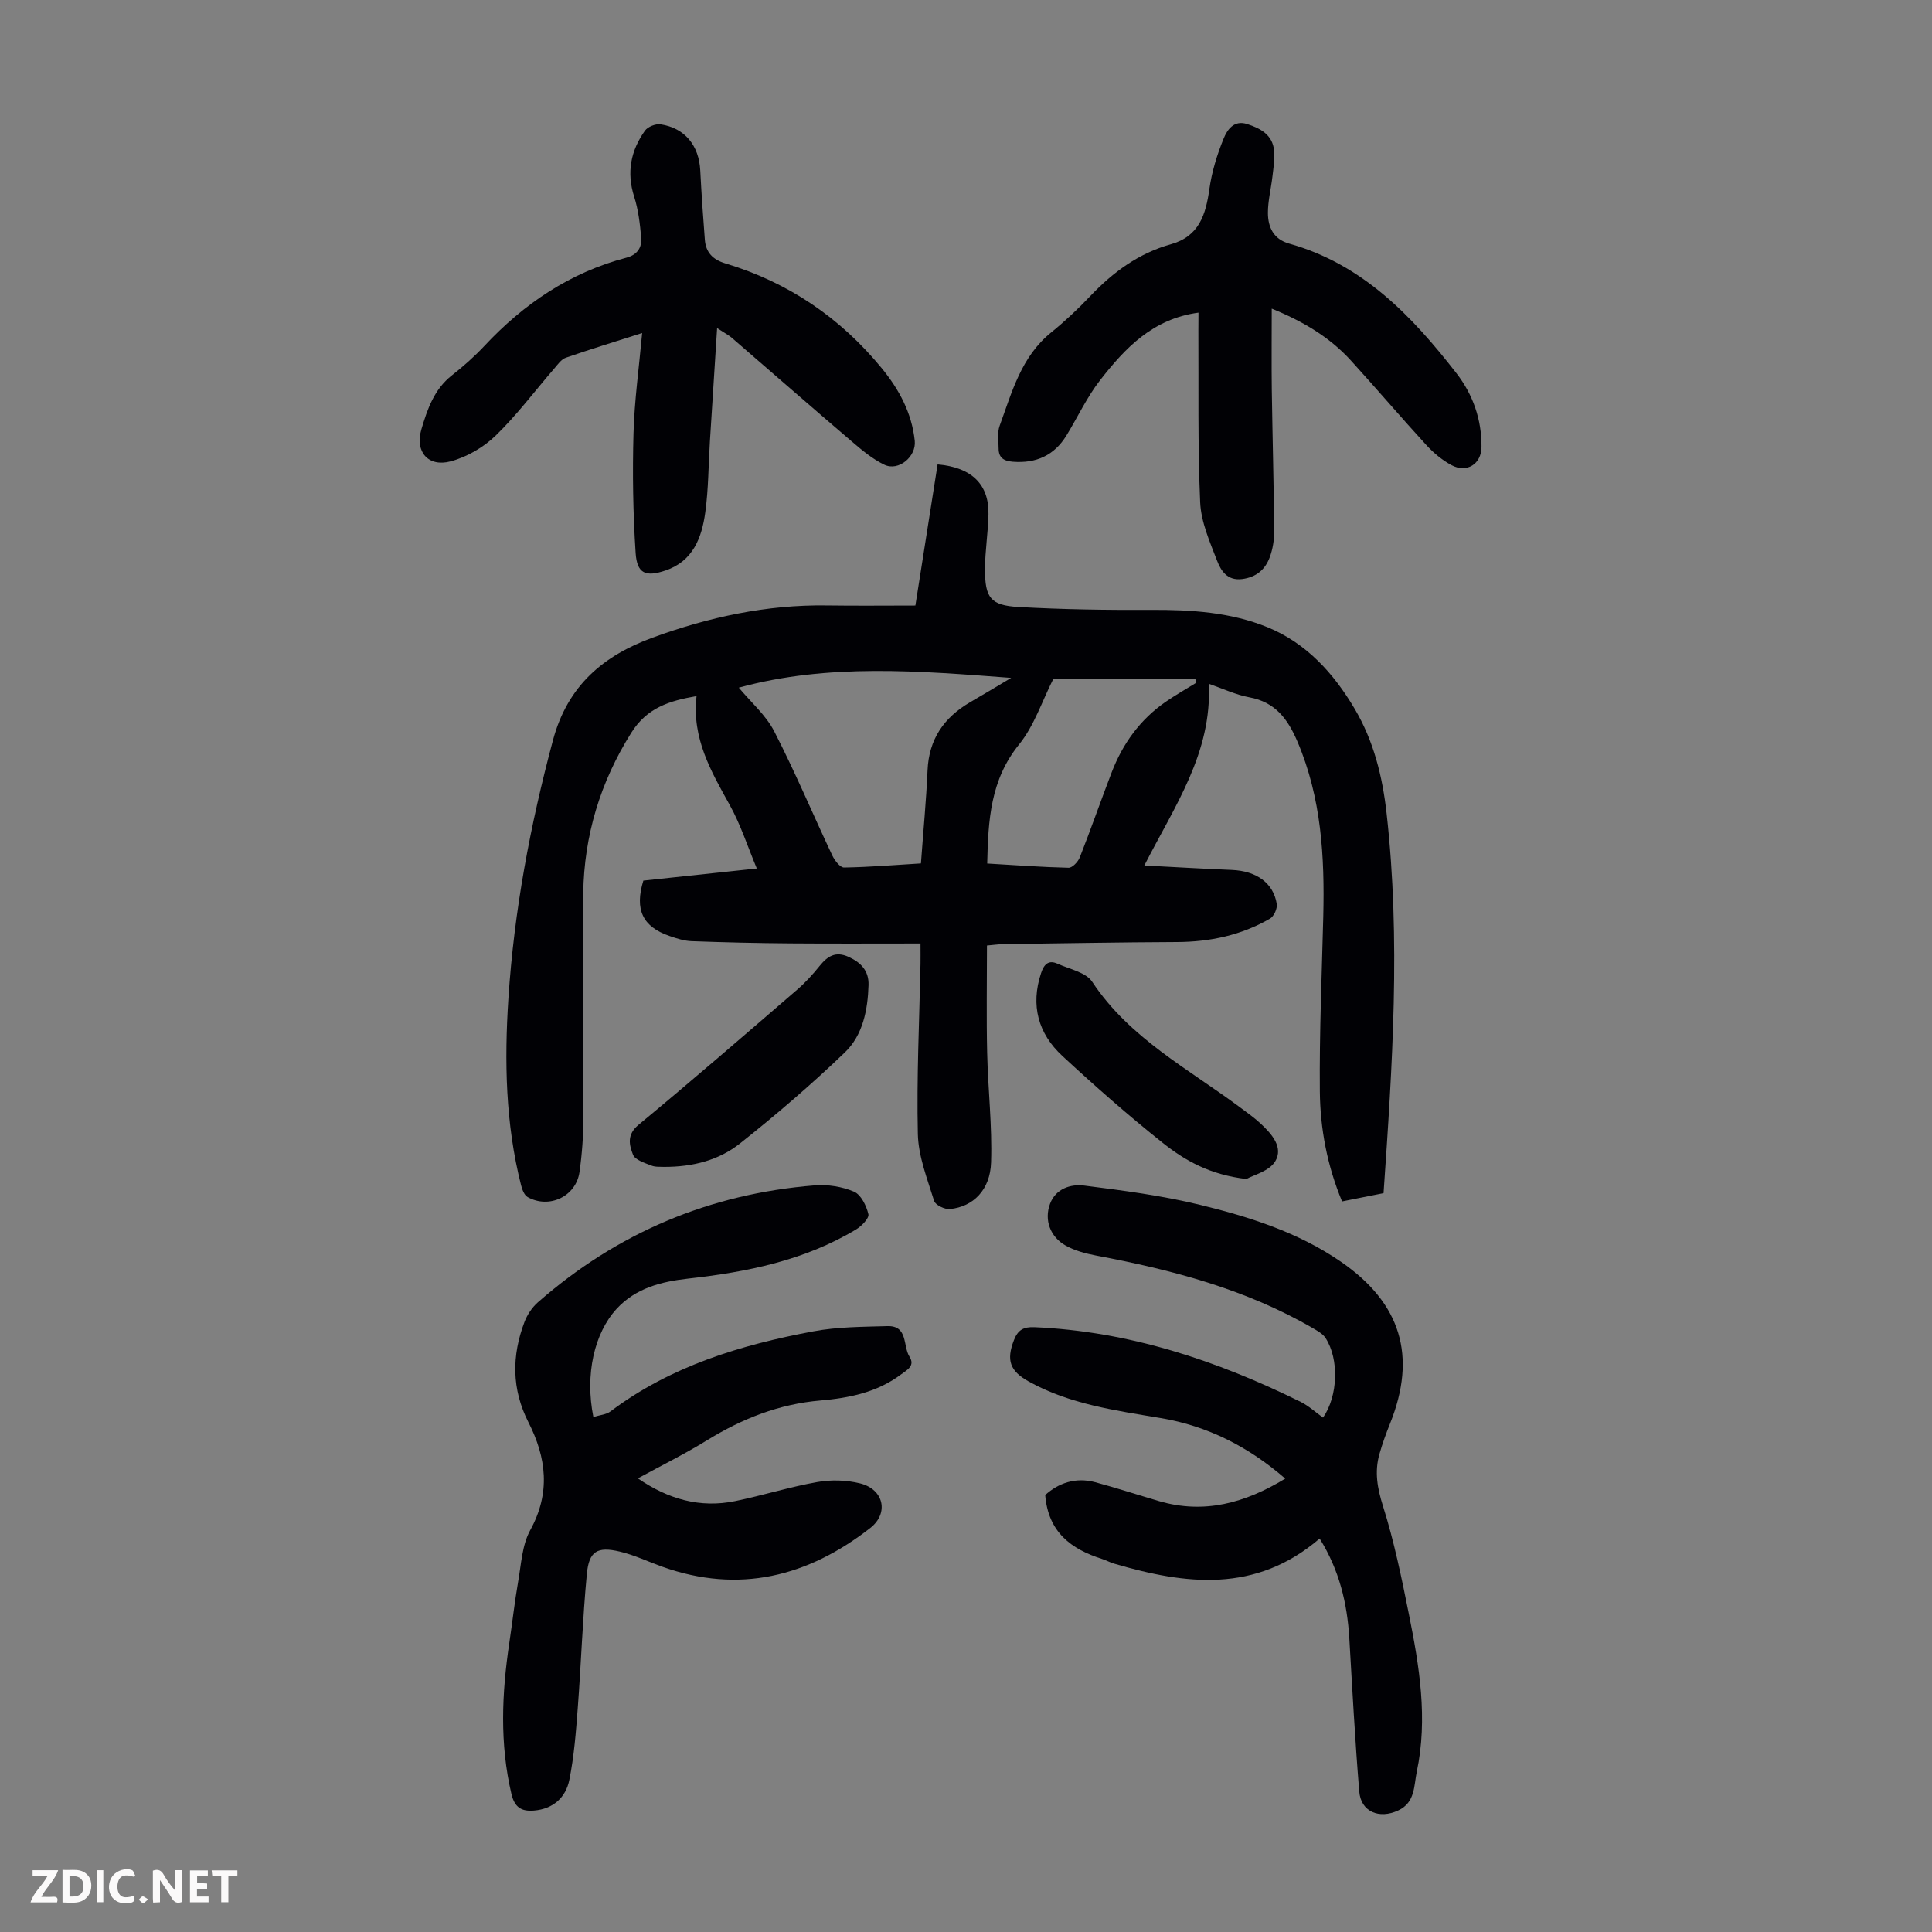
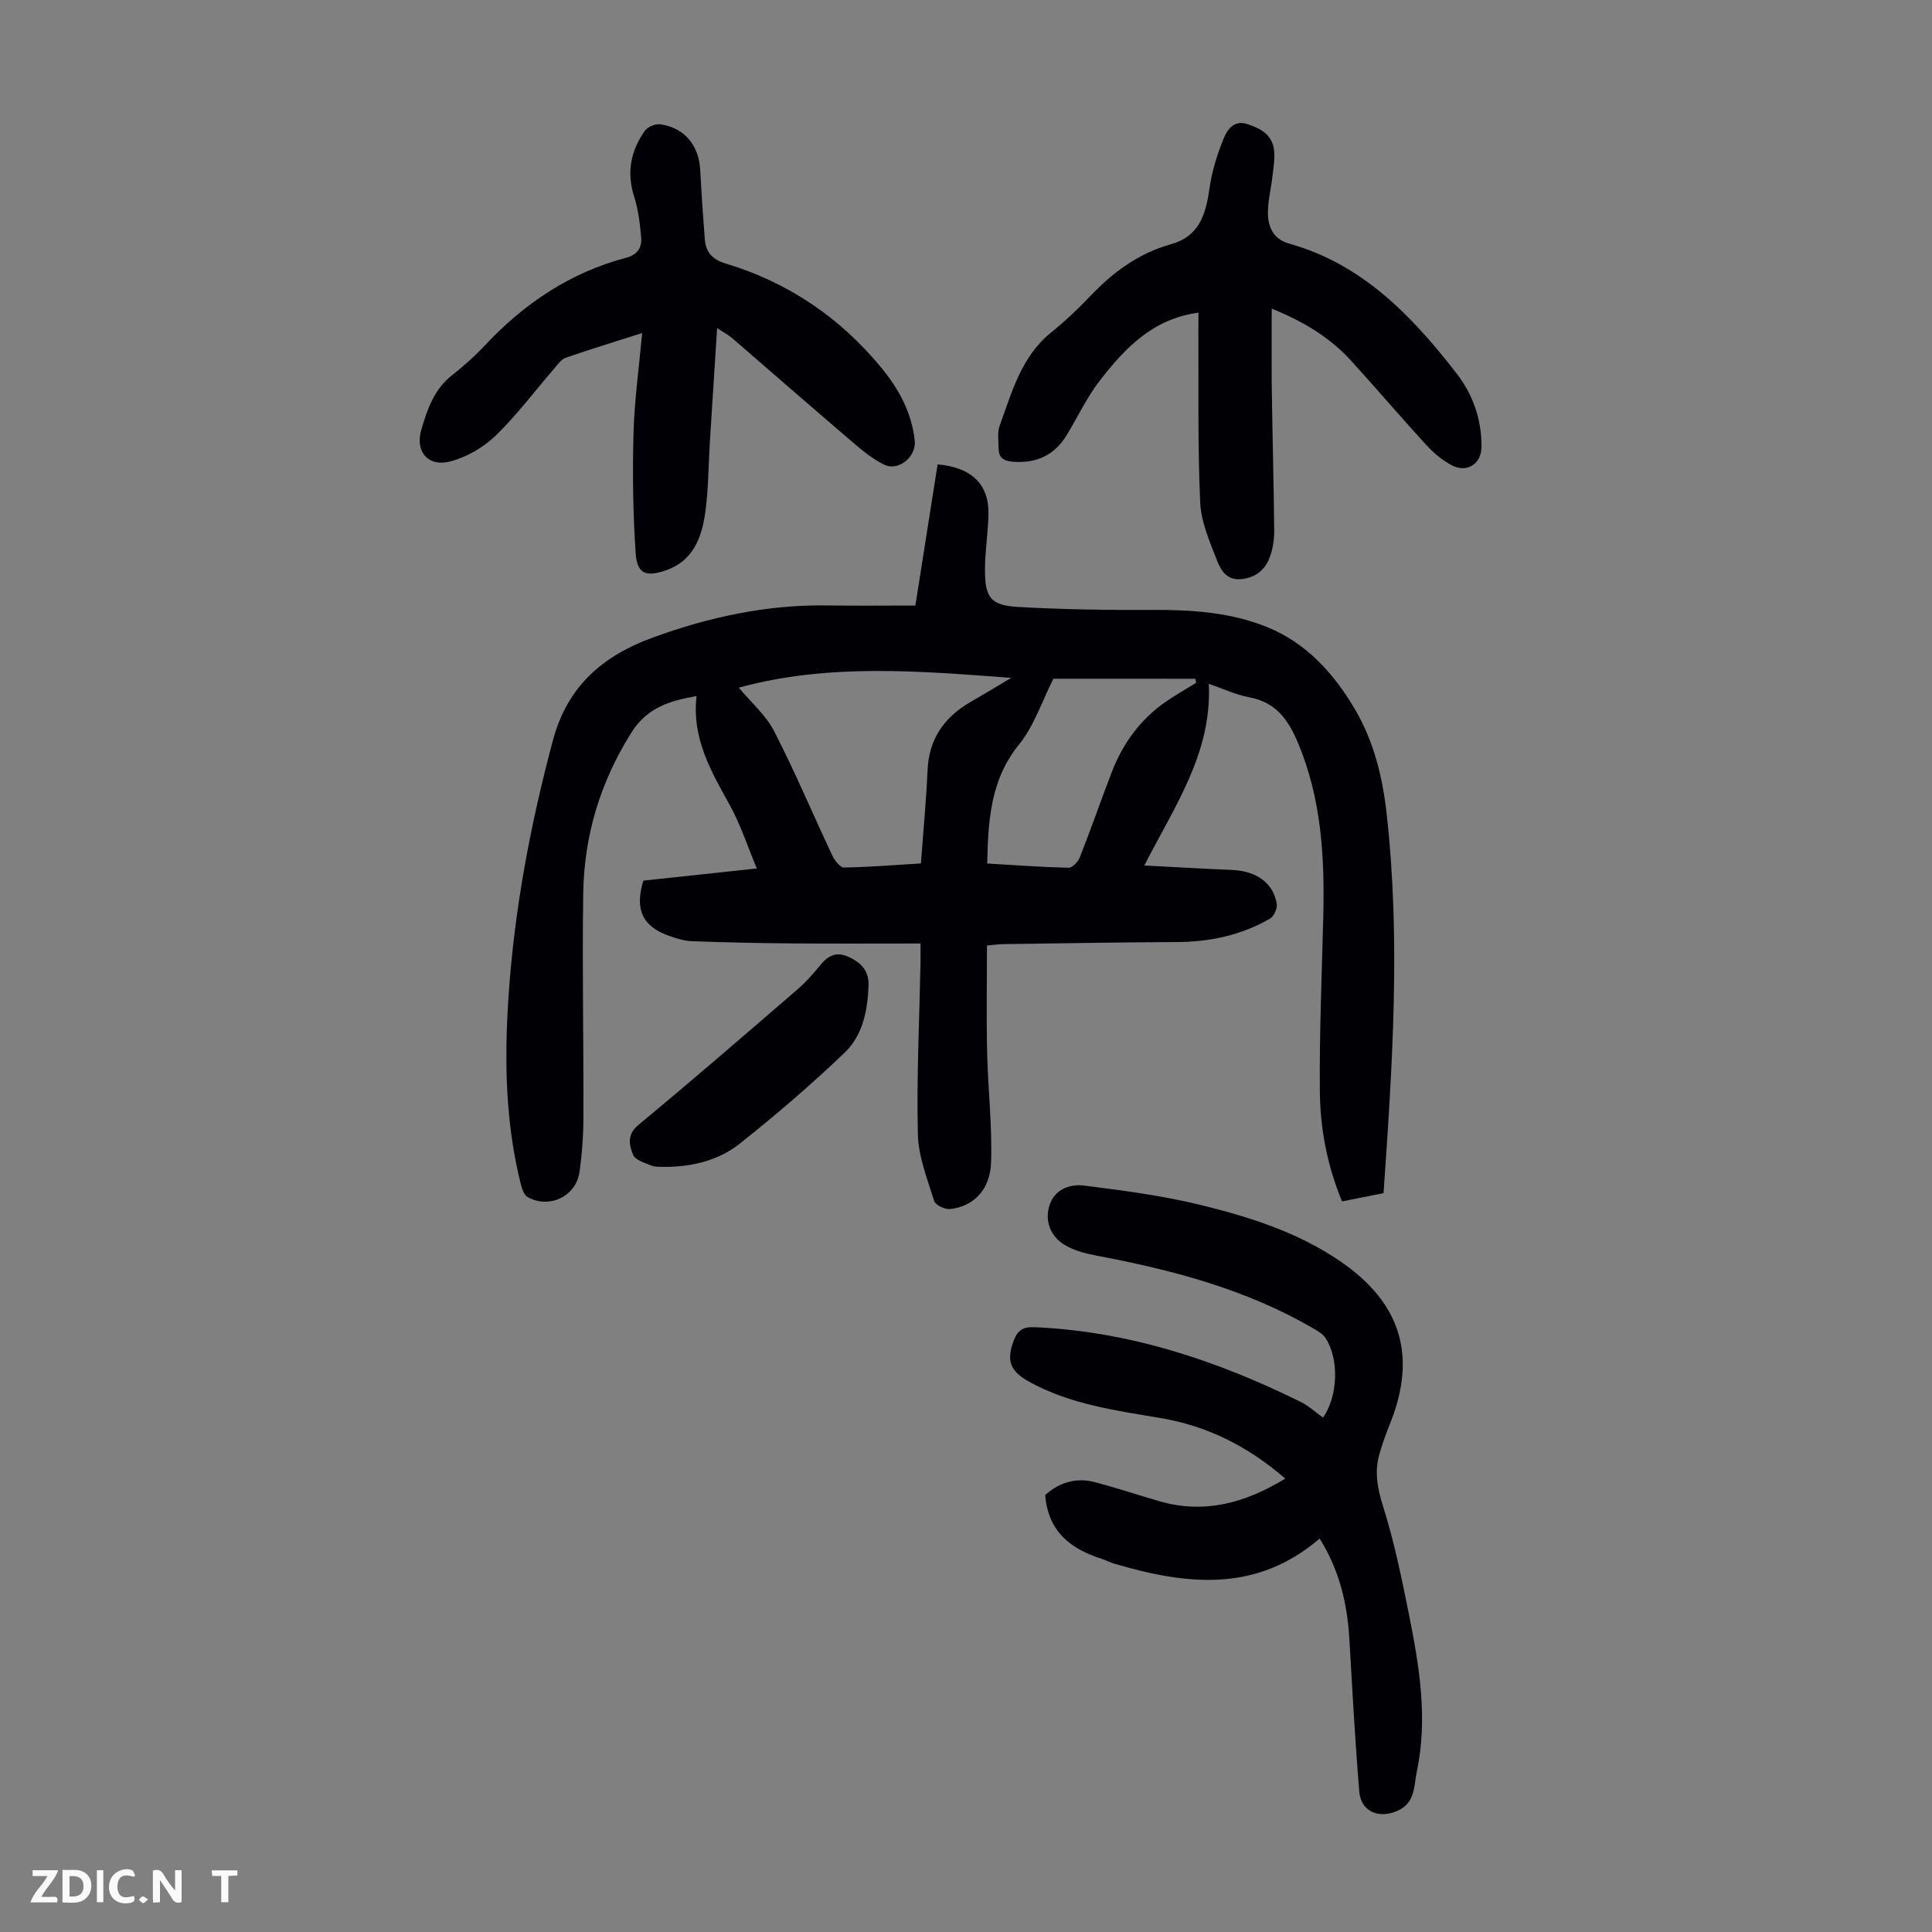
<svg xmlns="http://www.w3.org/2000/svg" enable-background="new 0 0 400 400" viewBox="0 0 400 400">
  <rect x="0" y="0" width="400" height="400" fill="#808080" stroke="none" />
  <g fill="#fbfafa">
    <path d="m37.59 393.81c-.92.31-1.52.05-2-.78-.7-1.2-1.52-2.34-2.47-3.78v4.59c-.55.03-.95.05-1.41.07-.03-.37-.06-.64-.06-.91 0-1.91 0-3.81 0-5.7 1.13-.41 1.77-.03 2.29.91.62 1.11 1.38 2.14 2.31 3.19v-4.2h1.35v6.61z" />
    <path d="m12.94 393.88v-6.75c1.9.19 3.93-.54 5.37 1.29.8 1.01.78 2.88.03 3.97-1.37 1.97-3.4 1.51-5.4 1.49m1.45-1.22c2.04.12 2.92-.58 2.89-2.21-.03-1.51-.98-2.19-2.89-2z" />
    <path d="m11.81 393.87h-5.49c.68-2.18 2.47-3.48 3.51-5.45h-3.08v-1.21h5.29c-.71 2.13-2.44 3.48-3.47 5.51.86 0 1.63.04 2.39-.01.79-.05 1.14.21.85 1.16" />
-     <path d="m39.33 393.86v-6.61h3.7v1.07h-2.22v1.52c.68.04 1.34.09 2.07.13v1.07c-.72.05-1.38.09-2.1.14v1.48h2.4v1.19h-3.85z" />
    <path d="m27.71 388.56c-1.15-.3-2.46-.61-3.1.64-.37.73-.41 1.93-.06 2.67.63 1.35 1.99.93 3.17.68.35.94-.01 1.32-.93 1.46-1.62.25-3.05-.27-3.76-1.48-.73-1.24-.6-3.03.31-4.17.88-1.11 2.71-1.7 4-1.16.32.13.44.74.65 1.12-.1.08-.19.16-.28.24" />
    <path d="m49.15 387.24v1.07c-.59.02-1.17.05-1.87.08v5.44h-1.48v-5.44h-1.85c-.05-.4-.08-.73-.13-1.15z" />
    <path d="m20.06 387.21h1.33v6.62h-1.33z" />
    <path d="m30.68 393.25c-.49.38-.8.79-1.05.76-.32-.05-.6-.45-.9-.7.26-.24.51-.64.8-.67.29-.04.62.3 1.15.61" />
  </g>
  <path d="m236.92 179.19c6.35.33 12.24.68 18.13.92 5.06.21 8.59 2.68 9.29 7.04.15.95-.59 2.58-1.41 3.05-5.94 3.43-12.41 4.81-19.27 4.84-11.96.05-23.91.27-35.87.43-1.09.02-2.18.18-3.45.29 0 7.51-.13 14.85.04 22.19.17 7.57 1.06 15.16.81 22.71-.18 5.72-3.71 9.18-8.51 9.66-1.07.11-3.02-.83-3.28-1.68-1.4-4.55-3.26-9.2-3.37-13.85-.27-11.73.31-23.49.55-35.23.02-1.21 0-2.42 0-4.22-9.18 0-18.07.05-26.96-.02-6.82-.05-13.64-.21-20.45-.46-1.53-.06-3.08-.56-4.55-1.07-5.57-1.92-7.27-5.45-5.42-11.47 7.53-.8 15.17-1.62 23.49-2.51-1.93-4.61-3.36-9.1-5.6-13.13-3.89-7-7.88-13.85-6.88-22.56-5.62.97-10.24 2.4-13.49 7.56-6.46 10.26-9.79 21.34-9.97 33.3-.22 15.44.09 30.88.04 46.32-.01 3.79-.28 7.6-.81 11.35-.72 5.06-6.28 7.69-10.74 5.19-.7-.39-1.13-1.56-1.36-2.46-3.23-12.73-3.47-25.69-2.62-38.68 1.18-18.13 4.51-35.85 9.22-53.43 3.05-11.4 10.52-17.56 20.67-21.27 11.6-4.23 23.59-6.84 36.06-6.65 6.03.09 12.06.02 18.31.02 1.59-10.08 3.1-19.69 4.6-29.22 7.16.62 10.65 4.23 10.53 10.31-.07 3.79-.71 7.58-.72 11.37-.01 5.95 1.15 7.51 6.96 7.84 9.14.51 18.31.65 27.46.6 8.24-.04 16.43.47 24.07 3.59 8.03 3.28 13.69 9.51 18.05 16.89 3.95 6.67 5.76 14.03 6.61 21.64 2.95 26.16 1.2 52.28-.63 78.64-2.85.57-5.64 1.13-8.59 1.71-3.09-7.45-4.52-15.06-4.6-22.76-.11-12.07.41-24.14.71-36.22.3-12.38-.38-24.56-5.34-36.2-2-4.69-4.58-8.2-9.97-9.19-2.8-.52-5.46-1.79-8.39-2.8.69 14.31-7.07 25.31-13.35 37.62zm-27.57-38.84c-18.98-1.43-37.82-3.06-56.39 2.02 2.49 3 5.6 5.67 7.33 9.04 4.33 8.41 7.99 17.15 12.03 25.71.48 1.02 1.62 2.5 2.43 2.49 5.23-.08 10.44-.52 15.92-.85.48-6.61 1.09-12.94 1.37-19.28.28-6.44 3.39-10.92 8.79-14.08 2.86-1.65 5.68-3.36 8.52-5.05zm8.75.17c-2.35 4.62-3.97 9.73-7.11 13.61-5.93 7.32-6.4 15.63-6.6 24.65 5.76.34 11.3.75 16.85.88.78.02 1.96-1.23 2.32-2.15 2.29-5.81 4.34-11.71 6.58-17.55 2.29-5.98 5.91-11 11.22-14.67 2.03-1.4 4.19-2.62 6.29-3.92-.06-.28-.11-.56-.17-.84-9.83-.01-19.67-.01-29.38-.01z" fill="#010105" />
  <path d="m273.22 318.54c-13.29 11.39-27.77 9.53-42.54 5.2-.85-.25-1.65-.7-2.5-.97-6.38-2.03-11.17-5.53-11.78-13.24 2.74-2.48 6.27-3.75 10.37-2.65 4.42 1.19 8.77 2.61 13.16 3.9 9.37 2.75 17.83.42 26.17-4.65-7.63-6.62-16.08-10.9-25.78-12.53-9.37-1.58-18.81-2.85-27.31-7.56-3.93-2.18-4.7-4.41-3.09-8.57.81-2.09 1.95-2.79 4.24-2.69 19.6.85 37.72 6.88 55.12 15.46 1.67.83 3.1 2.16 4.64 3.26 3.09-4.42 3.38-12.09.52-16.48-.57-.87-1.64-1.46-2.58-2.01-13.93-8.11-29.23-12.11-44.91-15.06-2.16-.41-4.4-1-6.3-2.06-3.22-1.8-4.51-5.3-3.25-8.66 1.17-3.13 4.26-4.12 7.06-3.77 8.07 1.02 16.2 2.08 24.09 4.01 10.19 2.49 20.23 5.67 29.06 11.75 12.43 8.56 15.81 19.52 10.18 33.53-.83 2.07-1.6 4.18-2.2 6.32-1.03 3.65-.43 7.03.74 10.74 2.31 7.3 3.86 14.87 5.37 22.4 2.17 10.77 3.95 21.63 1.63 32.61-.61 2.89-.29 6.36-3.85 8.02-3.92 1.83-7.72.28-8.06-3.92-.87-10.58-1.44-21.18-2.06-31.77-.44-7.22-2.06-14.07-6.14-20.61z" fill="#010105" />
-   <path d="m122.85 293.38c1.35-.42 2.66-.5 3.53-1.15 12.49-9.4 26.98-13.78 42.02-16.59 5-.94 10.2-.93 15.32-1.08 4.32-.13 3.18 4.12 4.58 6.33 1.22 1.91-.52 2.75-1.75 3.67-4.94 3.72-10.77 4.89-16.69 5.4-8.57.73-16.2 3.76-23.45 8.22-4.56 2.81-9.38 5.19-14.35 7.9 6.3 4.32 12.9 6.2 20.18 4.7 5.69-1.17 11.26-2.93 16.97-3.94 2.87-.51 6.05-.42 8.87.28 4.91 1.22 6.01 6.19 2.09 9.24-12.91 10.07-27.14 13.67-43.03 8.02-2.94-1.05-5.8-2.43-8.82-3.14-4.66-1.1-6.37-.09-6.82 4.62-.88 9.23-1.18 18.5-1.88 27.75-.38 4.99-.76 10.02-1.75 14.91-.73 3.62-3.33 6.01-7.32 6.34-2.56.21-4-.63-4.66-3.42-2.46-10.44-2-20.86-.44-31.33.63-4.2 1.09-8.43 1.82-12.62.64-3.61.81-7.58 2.5-10.67 4.25-7.72 3.37-15.02-.37-22.36-3.48-6.85-3.47-13.77-.81-20.77.57-1.49 1.56-2.99 2.75-4.04 16.42-14.41 35.57-22.49 57.33-24.23 2.69-.22 5.68.25 8.14 1.3 1.45.62 2.57 2.91 2.98 4.66.2.82-1.4 2.47-2.53 3.15-10.68 6.44-22.58 8.83-34.77 10.19-5.53.62-10.81 1.93-14.8 6.23-4.65 5.05-6.61 13.61-4.84 22.43z" fill="#010105" />
  <path d="m248.13 64.73c-9.47 1.27-15.2 7.36-20.36 13.98-2.73 3.5-4.64 7.64-6.97 11.45-2.53 4.13-6.27 5.81-11.09 5.44-1.9-.15-2.96-.82-2.96-2.77 0-1.56-.3-3.26.21-4.66 2.55-6.97 4.45-14.3 10.65-19.32 2.86-2.32 5.57-4.86 8.11-7.54 4.7-4.95 10.03-8.88 16.67-10.73 5.88-1.64 7.25-6.13 8-11.45.5-3.56 1.59-7.11 2.95-10.44.72-1.77 2.09-3.91 4.87-3.01 2.79.9 5.27 2.24 5.58 5.51.17 1.75-.14 3.55-.34 5.31-.29 2.54-.95 5.08-.94 7.61.02 2.93 1.15 5.42 4.41 6.33 15.16 4.25 25.39 14.95 34.61 26.82 3.42 4.4 5.25 9.6 5.2 15.29-.03 3.53-3.05 5.45-6.2 3.76-1.92-1.03-3.71-2.52-5.19-4.13-5.29-5.77-10.37-11.74-15.64-17.53-4.44-4.88-9.99-8.15-16.4-10.75 0 5.73-.06 11.24.01 16.74.14 9.73.41 19.46.5 29.19.02 1.86-.28 3.82-.93 5.56-.94 2.53-2.8 4.13-5.72 4.5-3.09.38-4.38-1.75-5.18-3.81-1.51-3.92-3.32-8.01-3.5-12.1-.52-11.83-.3-23.7-.37-35.55.01-1.2.02-2.39.02-3.7z" fill="#010105" />
  <path d="m148.47 67.93c-.53 8.32-1.02 15.88-1.49 23.43-.31 4.91-.29 9.86-.96 14.72-.72 5.23-2.53 10.1-8.23 12.03-4.13 1.4-5.91.65-6.19-3.64-.54-8.22-.67-16.5-.44-24.74.19-6.78 1.13-13.53 1.79-20.78-5.64 1.8-10.75 3.36-15.8 5.11-.95.33-1.68 1.41-2.4 2.24-4.03 4.65-7.73 9.63-12.13 13.89-2.51 2.43-5.95 4.43-9.32 5.33-4.63 1.24-7.43-1.98-6.06-6.61 1.22-4.13 2.63-8.3 6.31-11.19 2.37-1.86 4.66-3.88 6.72-6.08 8.17-8.75 17.74-15.22 29.42-18.29 2.25-.59 3.24-2.1 3.06-4.15-.25-2.86-.59-5.79-1.46-8.5-1.6-5.03-.69-9.53 2.24-13.65.58-.82 2.23-1.47 3.25-1.31 5.01.76 7.93 4.38 8.2 9.53.25 4.79.57 9.57.95 14.36.2 2.61 1.63 4.12 4.23 4.9 13 3.91 23.78 11.21 32.39 21.7 3.6 4.39 6.23 9.27 6.84 15.04.34 3.26-3.34 6.36-6.29 4.95-2.46-1.18-4.65-3.02-6.75-4.82-8.33-7.11-16.57-14.32-24.86-21.48-.67-.56-1.46-.97-3.02-1.99z" fill="#010105" />
  <path d="m137.42 241.59c-.6-.05-1.68.08-2.58-.28-1.38-.55-3.36-1.16-3.78-2.24-.77-1.98-1.35-4.12 1.13-6.18 11.1-9.18 21.99-18.62 32.9-28.03 1.68-1.45 3.2-3.14 4.6-4.87 1.64-2.02 3.3-3.11 6-1.88 2.62 1.19 4.22 2.93 4.13 5.86-.16 5.15-1.18 10.34-4.89 13.91-6.91 6.63-14.21 12.9-21.71 18.85-4.34 3.45-9.74 4.89-15.8 4.86z" fill="#010105" />
-   <path d="m258.06 244.1c-7.55-.87-12.74-3.83-17.35-7.5-7.16-5.7-14.05-11.77-20.77-17.99-4.99-4.62-6.61-10.46-4.4-17.13.57-1.73 1.48-2.83 3.39-1.96 2.49 1.13 5.89 1.77 7.2 3.75 7.76 11.72 19.94 18.03 30.71 26.07 1.43 1.07 2.9 2.1 4.2 3.32 2.26 2.12 4.74 4.89 2.97 7.8-1.24 2.03-4.53 2.83-5.95 3.64z" fill="#010105" />
+   <path d="m258.06 244.1z" fill="#010105" />
</svg>